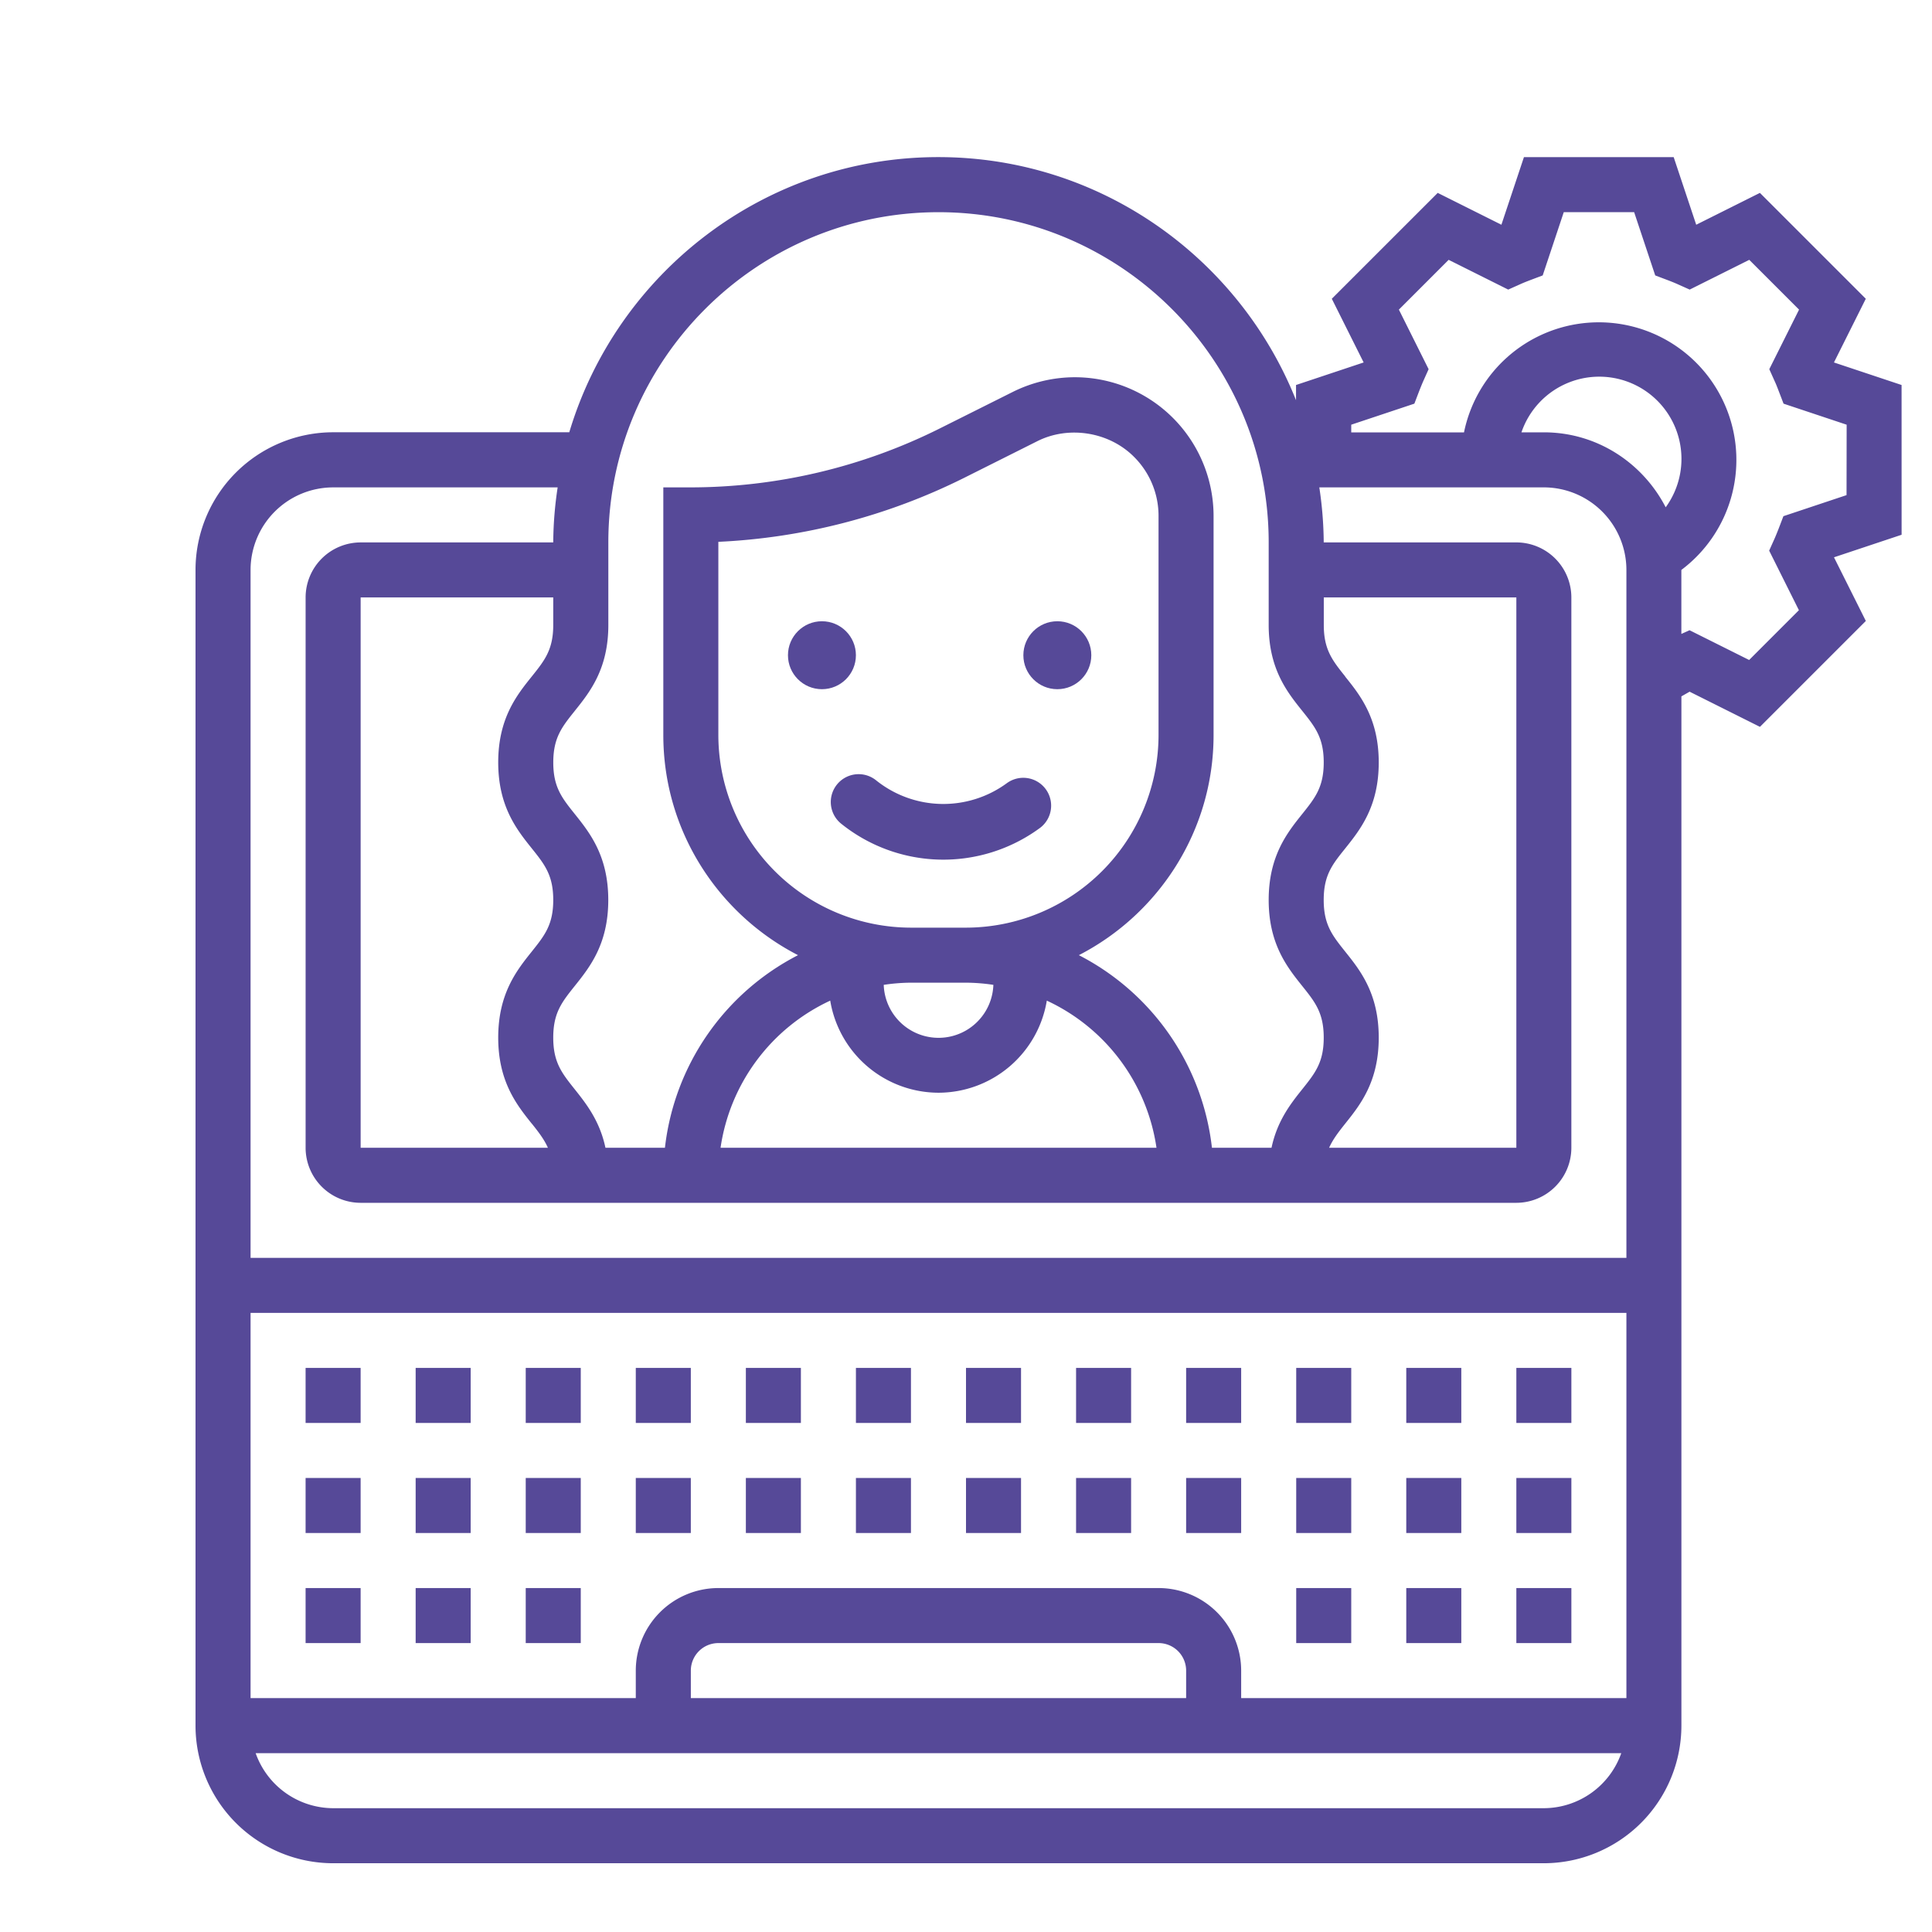
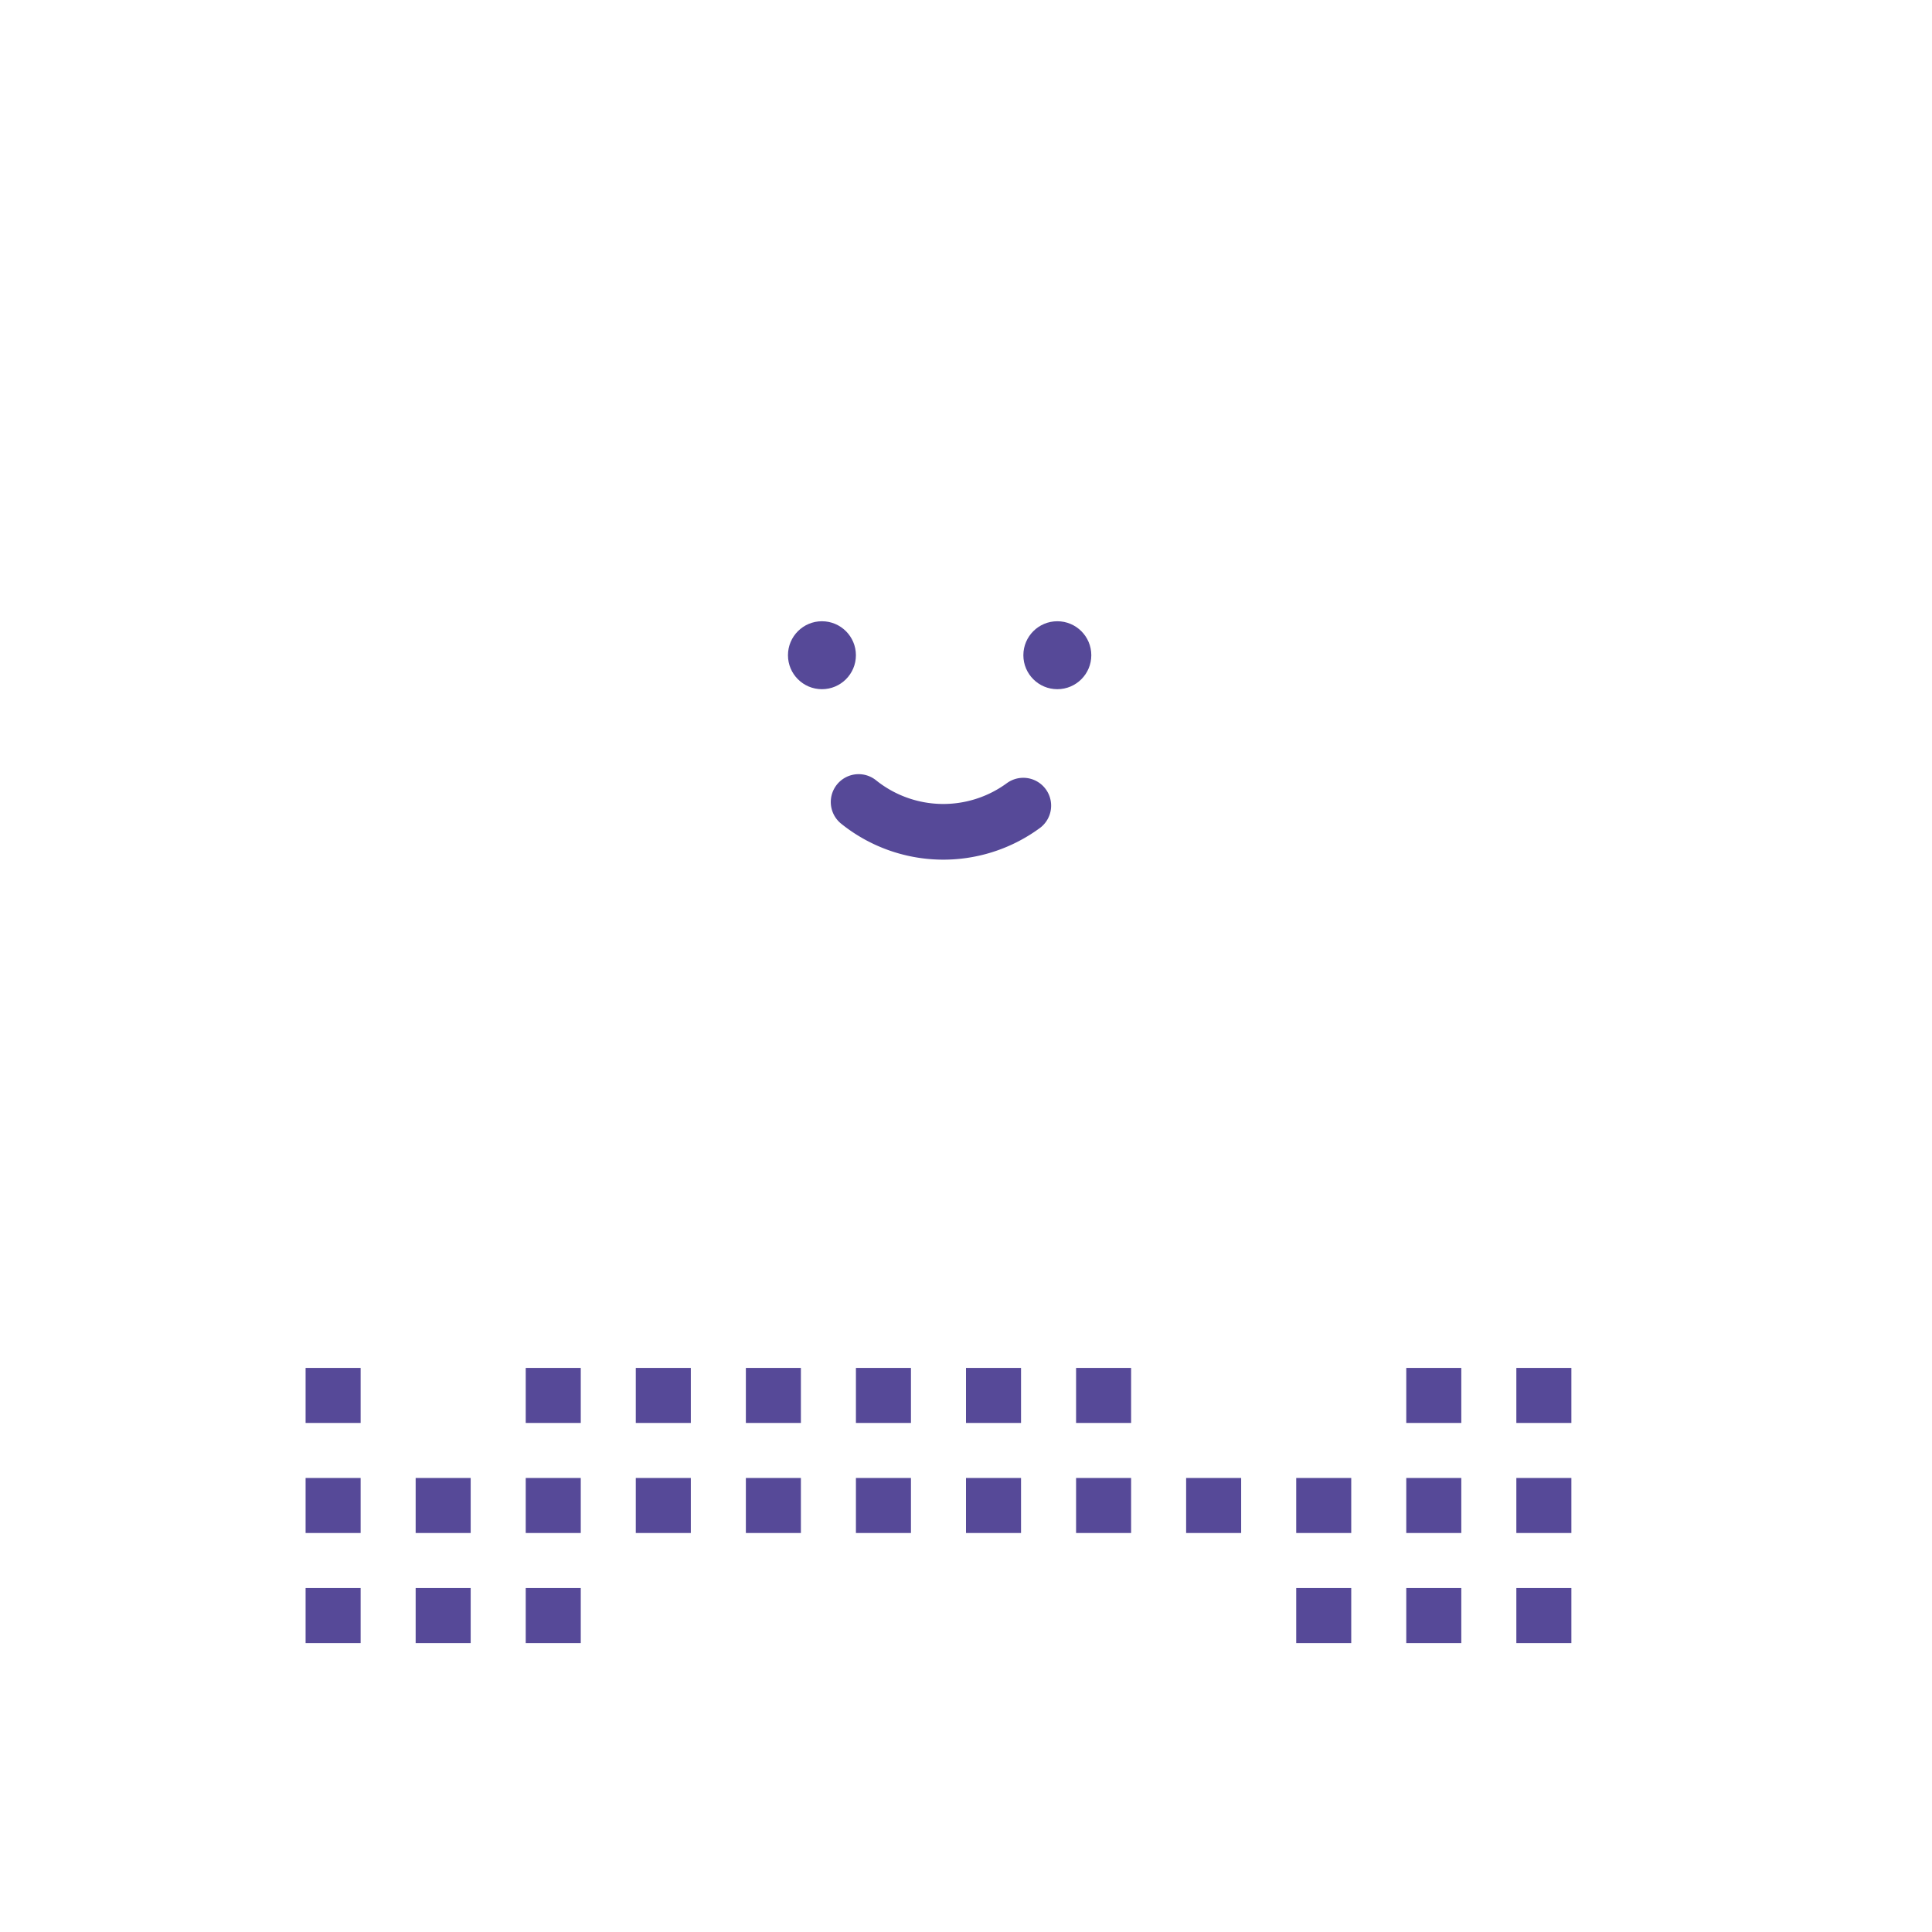
<svg xmlns="http://www.w3.org/2000/svg" viewBox="0 0 1200 1200">
  <defs>
    <style>.cls-1{fill:#564998;}.cls-2{fill:none;stroke:#564998;stroke-linecap:round;stroke-linejoin:round;stroke-width:34.59px;}</style>
  </defs>
  <g id="Capa_1" data-name="Capa 1">
    <rect class="cls-1" x="258.17" y="986.37" width="34.18" height="34.18" />
    <rect class="cls-1" x="189.81" y="986.37" width="34.18" height="34.18" />
    <rect class="cls-1" x="326.54" y="986.37" width="34.18" height="34.18" />
    <rect class="cls-1" x="873.46" y="986.37" width="34.18" height="34.18" />
    <rect class="cls-1" x="805.1" y="986.37" width="34.18" height="34.18" />
    <rect class="cls-1" x="941.83" y="986.37" width="34.18" height="34.18" />
    <rect class="cls-1" x="805.1" y="918" width="34.18" height="34.18" />
    <rect class="cls-1" x="394.9" y="918" width="34.18" height="34.18" />
    <rect class="cls-1" x="326.54" y="918" width="34.18" height="34.18" />
    <rect class="cls-1" x="189.81" y="918" width="34.18" height="34.18" />
    <rect class="cls-1" x="736.73" y="918" width="34.18" height="34.18" />
    <rect class="cls-1" x="941.83" y="918" width="34.18" height="34.18" />
    <rect class="cls-1" x="258.17" y="918" width="34.18" height="34.18" />
    <rect class="cls-1" x="600" y="918" width="34.18" height="34.18" />
    <rect class="cls-1" x="668.37" y="918" width="34.18" height="34.18" />
    <rect class="cls-1" x="873.46" y="918" width="34.18" height="34.18" />
    <rect class="cls-1" x="531.63" y="918" width="34.18" height="34.18" />
    <rect class="cls-1" x="463.27" y="918" width="34.18" height="34.18" />
    <rect class="cls-1" x="941.83" y="849.64" width="34.18" height="34.18" />
    <rect class="cls-1" x="668.37" y="849.64" width="34.18" height="34.18" />
-     <rect class="cls-1" x="805.1" y="849.64" width="34.18" height="34.18" />
-     <rect class="cls-1" x="736.73" y="849.64" width="34.18" height="34.18" />
    <rect class="cls-1" x="531.63" y="849.64" width="34.18" height="34.18" />
    <rect class="cls-1" x="463.27" y="849.64" width="34.18" height="34.18" />
    <rect class="cls-1" x="873.46" y="849.64" width="34.18" height="34.18" />
    <rect class="cls-1" x="394.9" y="849.64" width="34.18" height="34.18" />
    <rect class="cls-1" x="600" y="849.64" width="34.18" height="34.18" />
-     <rect class="cls-1" x="258.17" y="849.64" width="34.18" height="34.18" />
    <rect class="cls-1" x="326.54" y="849.64" width="34.18" height="34.18" />
    <rect class="cls-1" x="189.81" y="849.64" width="34.18" height="34.18" />
-     <path class="cls-1" d="M1181.1,239.13l-42-14,19.78-39.56-65.77-65.76-39.56,19.78-14-42h-93l-14,42-39.56-19.78-65.78,65.76,19.78,39.56-42,14v9.45c-35.23-88.3-121.46-151-222.19-151-108.17,0-199.7,72.22-229.2,170.91H206.9A85.56,85.56,0,0,0,121.44,354v717.83a85.55,85.55,0,0,0,85.46,85.46h752a85.55,85.55,0,0,0,85.45-85.46V432.52c1.24-.7,2.38-1.34,3.93-2.23l1.17-.67,43.68,21.84,65.77-65.77-19.78-39.54,42-14ZM357,441.55c9.3-11.61,20.85-26,20.85-53.38V336.9c0-113.1,92-205.1,205.1-205.1S788,223.8,788,336.9v51.27c0,27.35,11.55,41.77,20.86,53.38,8,10,13.33,16.67,13.33,32s-5.32,22-13.36,32.05C799.55,517.19,788,531.63,788,559s11.55,41.8,20.83,53.41c8,10,13.36,16.7,13.36,32.08s-5.32,22-13.36,32.08c-7.12,8.91-15.51,19.54-19.07,36.34h-37a154,154,0,0,0-82.66-119.64c49.61-25.55,83.67-77.2,83.67-136.73v-136a86.21,86.21,0,0,0-86.21-86.23A86.61,86.61,0,0,0,629,243.46L583.35,266.3a346.72,346.72,0,0,1-154.26,36.42H412V456.54c0,59.53,34.06,111.18,83.67,136.73A154,154,0,0,0,413,712.91H376.06c-3.56-16.8-12-27.43-19.08-36.34-8-10.05-13.35-16.69-13.35-32.08s5.32-22,13.35-32.08c9.28-11.61,20.83-26,20.83-53.41S366.26,517.19,357,505.59c-8-10-13.35-16.68-13.35-32s5.32-22,13.33-32Zm478.56-21.36c-8-10-13.33-16.67-13.33-32V371.08H941.83V712.91H825.53c2.33-5.21,5.75-9.66,10-15,9.28-11.61,20.83-26,20.83-53.43s-11.55-41.82-20.83-53.42c-8-10.05-13.35-16.68-13.35-32.07s5.31-22,13.35-32c9.28-11.61,20.83-26.05,20.83-53.41s-11.55-41.77-20.85-53.35ZM600,576.18H565.82A119.79,119.79,0,0,1,446.18,456.54v-120a381.41,381.41,0,0,0,152.47-39.64L644.35,274c19.54-9.79,44.56-5.76,60,9.75a51.67,51.67,0,0,1,15.24,36.81v136A119.79,119.79,0,0,1,600,576.18Zm17,35.53a34.07,34.07,0,0,1-68.1,0,117,117,0,0,1,17-1.35H600a117.12,117.12,0,0,1,17,1.35Zm-34.05,67a68.32,68.32,0,0,0,67.24-57.2,119.78,119.78,0,0,1,68.12,91.39H447.55a119.8,119.8,0,0,1,68.12-91.39,68.32,68.32,0,0,0,67.24,57.2Zm-252.63,19.2c4.26,5.33,7.68,9.78,10,15H224V371.08H343.63v17.09c0,15.35-5.32,22-13.33,32-9.3,11.58-20.85,26-20.85,53.35s11.55,41.8,20.83,53.4c8,10,13.35,16.68,13.35,32.06s-5.32,22-13.35,32.07c-9.28,11.6-20.83,26.06-20.83,53.42s11.55,41.82,20.83,53.43ZM958.92,1123.1h-752a51.21,51.21,0,0,1-48.13-34.18H1007a51.18,51.18,0,0,1-48.11,34.18Zm-529.83-68.37v-17.09a17.11,17.11,0,0,1,17.09-17.09H719.64a17.11,17.11,0,0,1,17.09,17.09v17.09Zm581.1,0H770.91v-17.09a51.33,51.33,0,0,0-51.27-51.27H446.18a51.33,51.33,0,0,0-51.28,51.27v17.09H155.63V815.46h854.56Zm0-273.46H155.63V354a51.33,51.33,0,0,1,51.27-51.27H346.37a236.29,236.29,0,0,0-2.74,34.18H224a34.21,34.21,0,0,0-34.18,34.18V712.91A34.21,34.21,0,0,0,224,747.09H941.83A34.22,34.22,0,0,0,976,712.91V371.08a34.22,34.22,0,0,0-34.18-34.18H822.19a237.72,237.72,0,0,0-2.74-34.18H958.92A51.33,51.33,0,0,1,1010.19,354ZM958.92,268.53H945a51.06,51.06,0,1,1,89.59,46.56c-14.22-27.52-42.61-46.56-75.64-46.56Zm188,39-39.21,13.08-2.88,7.53c-.86,2.19-1.72,4.36-2.65,6.47l-3.32,7.4,18.47,37-30.91,30.92-37-18.48-5.1,2.29V354a85.45,85.45,0,1,0-135-85.44H839.28v-4.77l39.21-13.07,2.88-7.54c.86-2.19,1.72-4.36,2.65-6.47l3.32-7.4-18.47-37,30.91-30.92,37,18.48,7.4-3.31c2.1-.95,4.24-1.79,6.41-2.62l7.61-2.87,13.08-39.28H1015l13.09,39.28,7.6,2.87c2.17.83,4.31,1.67,6.41,2.62l7.4,3.31,37-18.48,30.93,30.92-18.49,37,3.32,7.4c1,2.13,1.8,4.28,2.65,6.47l2.89,7.54,39.19,13.07Zm0,0" />
    <circle class="cls-1" cx="510.52" cy="406.97" r="21.1" />
    <circle class="cls-1" cx="656.73" cy="406.97" r="21.1" />
    <path class="cls-2" d="M635.58,500.4a84,84,0,0,1-102.27-2.26" />
  </g>
</svg>